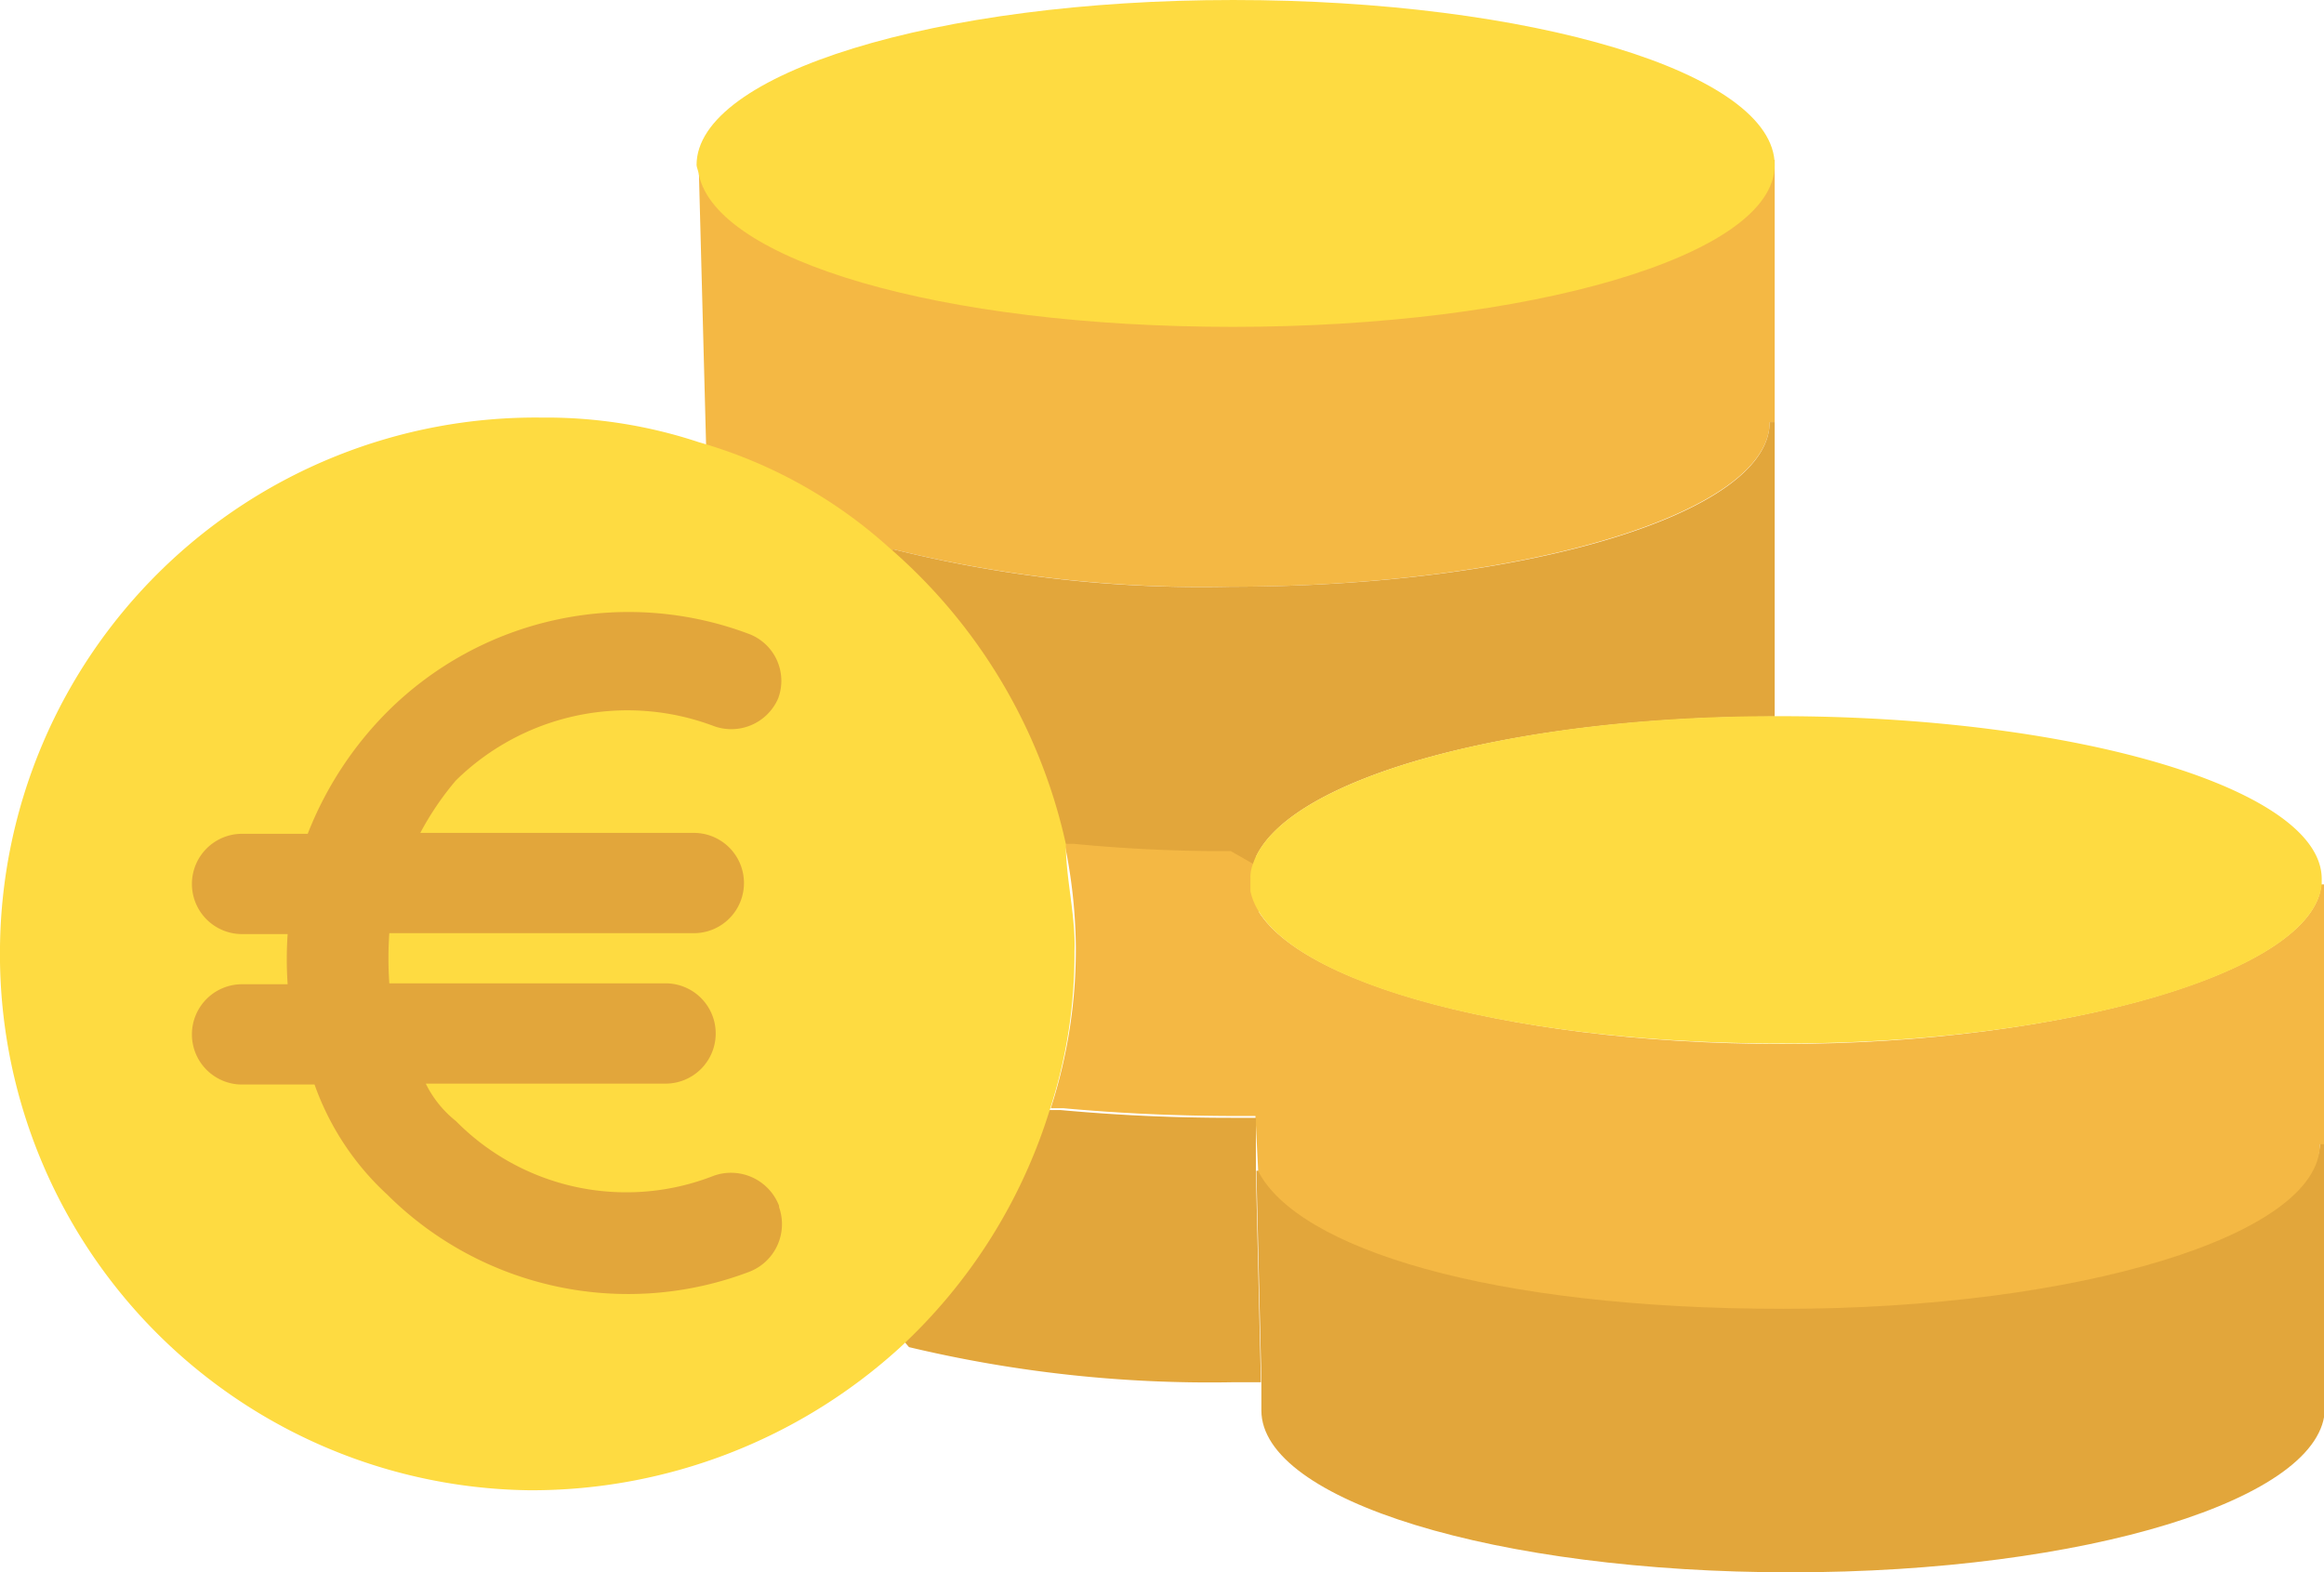
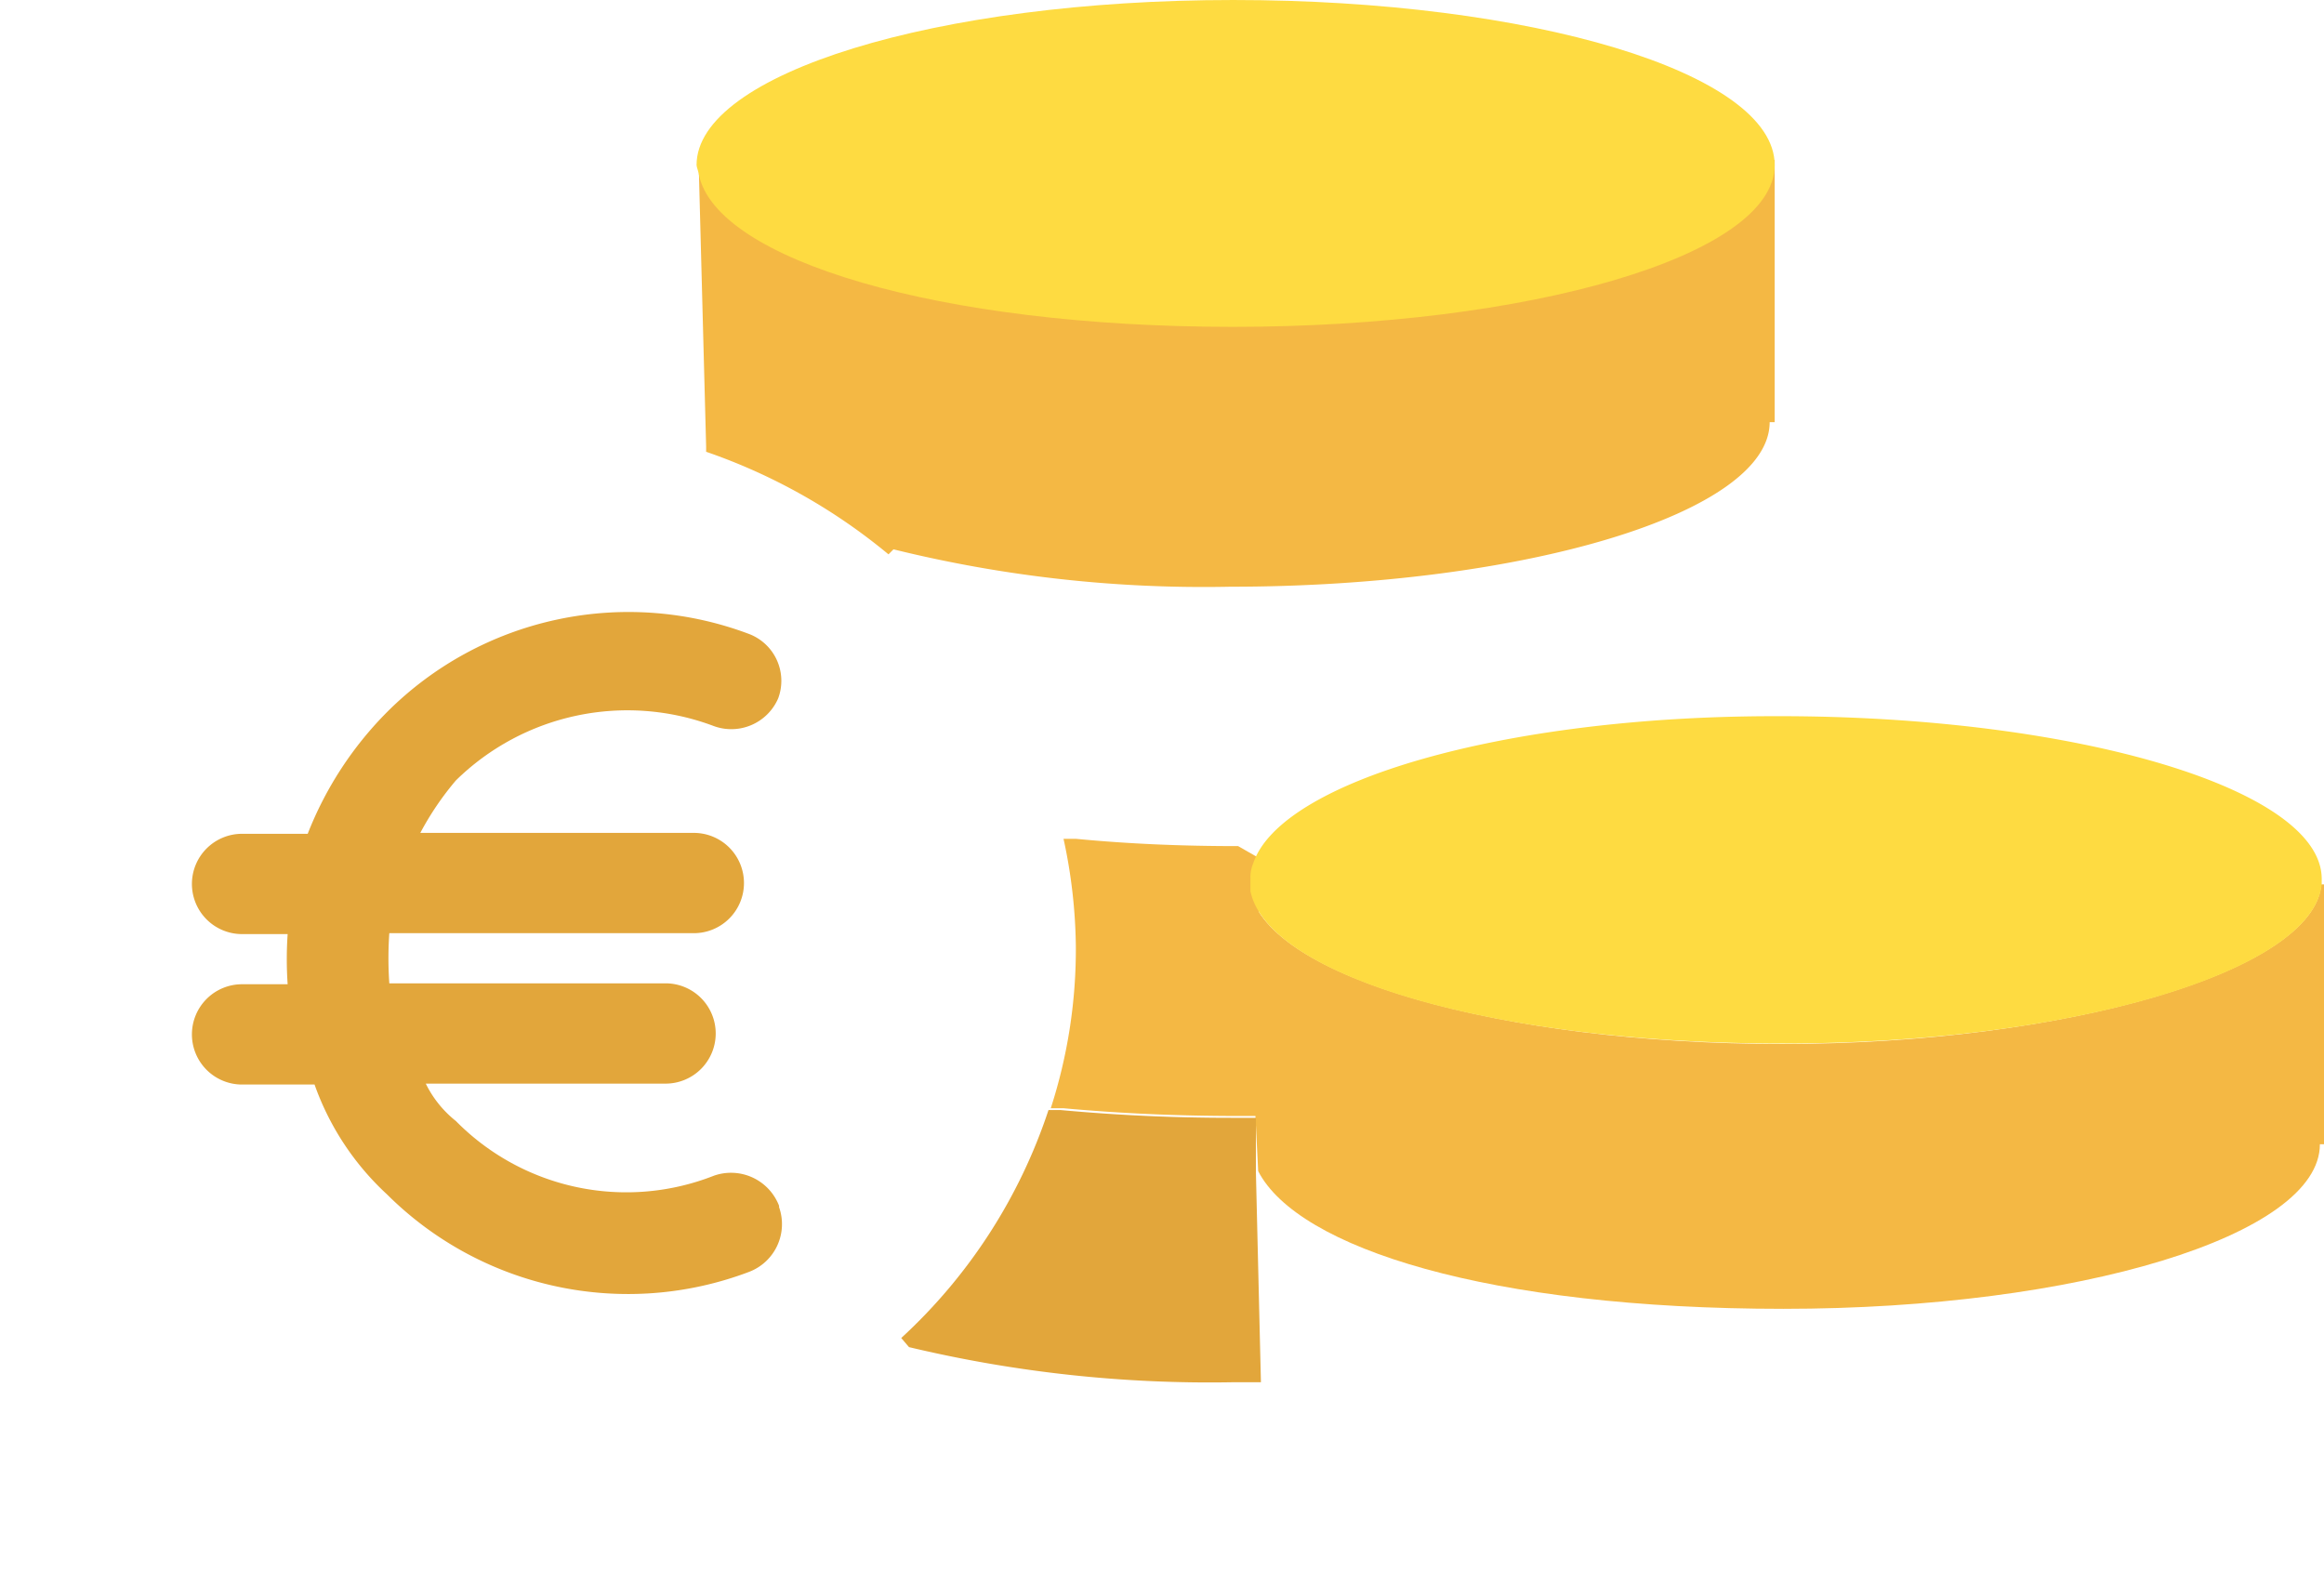
<svg xmlns="http://www.w3.org/2000/svg" id="aa712206-77d0-42a2-a91f-be7b0749e106" data-name="Capa 1" viewBox="0 0 50.98 34.49">
  <defs>
    <style>.e6100404-5ea0-44c1-a10d-22ae64de2f23{fill:#e2a63b}.b8d5b2a7-e8fb-40c9-823b-8f5f404c5720{fill:#f4b844}.a04a0ac3-227a-4056-bf46-285f6d9953f3{fill:#fedb41}</style>
  </defs>
  <title>icono-monedas</title>
  <g id="a8e1175b-f06a-4040-aba1-f49320b19c7d" data-name="Grupo 5635">
-     <path id="bf8dd980-5c59-46c4-9055-30fe2d666c67" data-name="Trazado 13371" class="e6100404-5ea0-44c1-a10d-22ae64de2f23" d="M51,25.08v5.8c0,2-5.26,3.61-11.72,3.61s-11.61-1.58-11.61-3.55v-.66l-.11-4.6h.06c.87,1.7,5.69,3,11.5,3s11.77-1.64,11.77-3.61Z" transform="translate(0 0)" />
    <path id="adb9e130-9b17-4e53-a518-af3de428f687" data-name="Trazado 13372" class="b8d5b2a7-e8fb-40c9-823b-8f5f404c5720" d="M38.93,3.51V9.26h-.11c0,2-5.42,3.61-11.83,3.61a28.36,28.36,0,0,1-7.39-.82l-.11.11a12.78,12.78,0,0,0-4-2.25V9.8l-.16-6.07c.38,1.86,5.47,3.34,11.66,3.34S38.82,5.48,38.82,3.51Z" transform="translate(0 0)" />
    <path id="b6200ae4-228f-431d-89db-3787423d0720" data-name="Trazado 13373" class="a04a0ac3-227a-4056-bf46-285f6d9953f3" d="M38.93,3.62h0c0,2-5.42,3.55-11.88,3.55S15.72,5.7,15.33,3.83c0-.05-.05-.16-.05-.21,0-2,5.25-3.62,11.77-3.62S38.93,1.59,38.93,3.62Z" transform="translate(0 0)" />
    <path id="a1058214-88ed-431a-946b-5c96c43ef69e" data-name="Trazado 13374" class="b8d5b2a7-e8fb-40c9-823b-8f5f404c5720" d="M27.6,25.69h0l-.06-1.2-.11-4.93c.39,1.86,5.48,3.34,11.67,3.34s11.66-1.59,11.82-3.5H51v5.7h-.11c0,2-5.31,3.61-11.77,3.61S28.47,27.38,27.6,25.69Z" transform="translate(0 0)" />
    <path id="ec64f71a-0269-42e8-b5ce-966814459ec3" data-name="Trazado 13375" class="e6100404-5ea0-44c1-a10d-22ae64de2f23" d="M19.77,29.35a11.83,11.83,0,0,0,3.23-5h.27c1.2.11,2.41.17,3.73.17h.55v1.2l.11,4.6h-.6a28.42,28.42,0,0,1-7.12-.77Z" transform="translate(0 0)" />
    <path id="aab9d56c-fccc-4e32-8746-aa7c8b9c623d" data-name="Trazado 13376" class="b8d5b2a7-e8fb-40c9-823b-8f5f404c5720" d="M27.6,19.11v.28l.11,5.09h-.55c-1.37,0-2.63-.06-3.83-.17h-.28a11.32,11.32,0,0,0,.55-3.56,11.6,11.6,0,0,0-.27-2.35h.27c1.15.11,2.3.16,3.56.16l.49.28A.5.5,0,0,0,27.6,19.11Z" transform="translate(0 0)" />
-     <path id="fb70000f-b87c-464e-a98e-840598dc4699" data-name="Trazado 13377" class="e6100404-5ea0-44c1-a10d-22ae64de2f23" d="M19.6,12.05a28,28,0,0,0,7.4.82c6.4,0,11.82-1.59,11.82-3.61h.11v6.46c-6,0-10.84,1.42-11.44,3.23L27,18.67a34.44,34.44,0,0,1-3.45-.16h-.28A11.06,11.06,0,0,0,19.5,12.1Z" transform="translate(0 0)" />
    <g id="f8e571b7-d7f0-4126-bcb6-8aa7a4aa7f62" data-name="Grupo 5634">
-       <path id="bc436ffe-3025-40fa-8bbb-6076e4ab85fa" data-name="Trazado 13378" class="a04a0ac3-227a-4056-bf46-285f6d9953f3" d="M23.38,18.51h0A12,12,0,0,0,19.49,12a10.52,10.52,0,0,0-4.16-2.3,10.64,10.64,0,0,0-3.45-.54A11.75,11.75,0,0,0,0,20.77v0A11.76,11.76,0,0,0,11.63,32.69h0a12,12,0,0,0,8.1-3.12,11.87,11.87,0,0,0,3.29-5.2,11,11,0,0,0,.55-3.5C23.6,20.1,23.38,19.28,23.38,18.51Z" transform="translate(0 0)" />
      <path id="b3e6fb29-334d-4266-af93-cc0921c06db8" data-name="Trazado 13379" class="a04a0ac3-227a-4056-bf46-285f6d9953f3" d="M50.93,19.28v.11c-.17,1.91-5.48,3.5-11.83,3.5s-11.28-1.48-11.67-3.34v-.28a.77.77,0,0,1,.06-.33c.6-1.8,5.48-3.23,11.44-3.23h.17C45.56,15.72,50.93,17.31,50.93,19.28Z" transform="translate(0 0)" />
    </g>
    <path id="fd5d53e3-5adf-4011-8d7e-36b8f6595374" data-name="Trazado 13380" class="e6100404-5ea0-44c1-a10d-22ae64de2f23" d="M17.09,26.45a1.13,1.13,0,0,0-1.43-.66h0A5.25,5.25,0,0,1,10,24.59a2.39,2.39,0,0,1-.66-.82h5.26a1.1,1.1,0,0,0,1.1-1.1h0a1.1,1.1,0,0,0-1.1-1.1H8.54a8,8,0,0,1,0-1.1h6.68a1.1,1.1,0,0,0,1.1-1.1h0a1.1,1.1,0,0,0-1.1-1.1h-6A6.44,6.44,0,0,1,10,17.12a5.37,5.37,0,0,1,5.64-1.2,1.12,1.12,0,0,0,1.43-.6,1.1,1.1,0,0,0-.63-1.41h0a7.49,7.49,0,0,0-7.94,1.7,7.83,7.83,0,0,0-1.75,2.68H5.31a1.1,1.1,0,0,0-1.1,1.1h0a1.1,1.1,0,0,0,1.1,1.1h1a8,8,0,0,0,0,1.1h-1a1.1,1.1,0,0,0-1.1,1.1h0a1.1,1.1,0,0,0,1.1,1.1H6.9a6,6,0,0,0,1.59,2.41,7.49,7.49,0,0,0,7.94,1.7,1.12,1.12,0,0,0,.66-1.42Z" transform="translate(0 0)" />
  </g>
</svg>